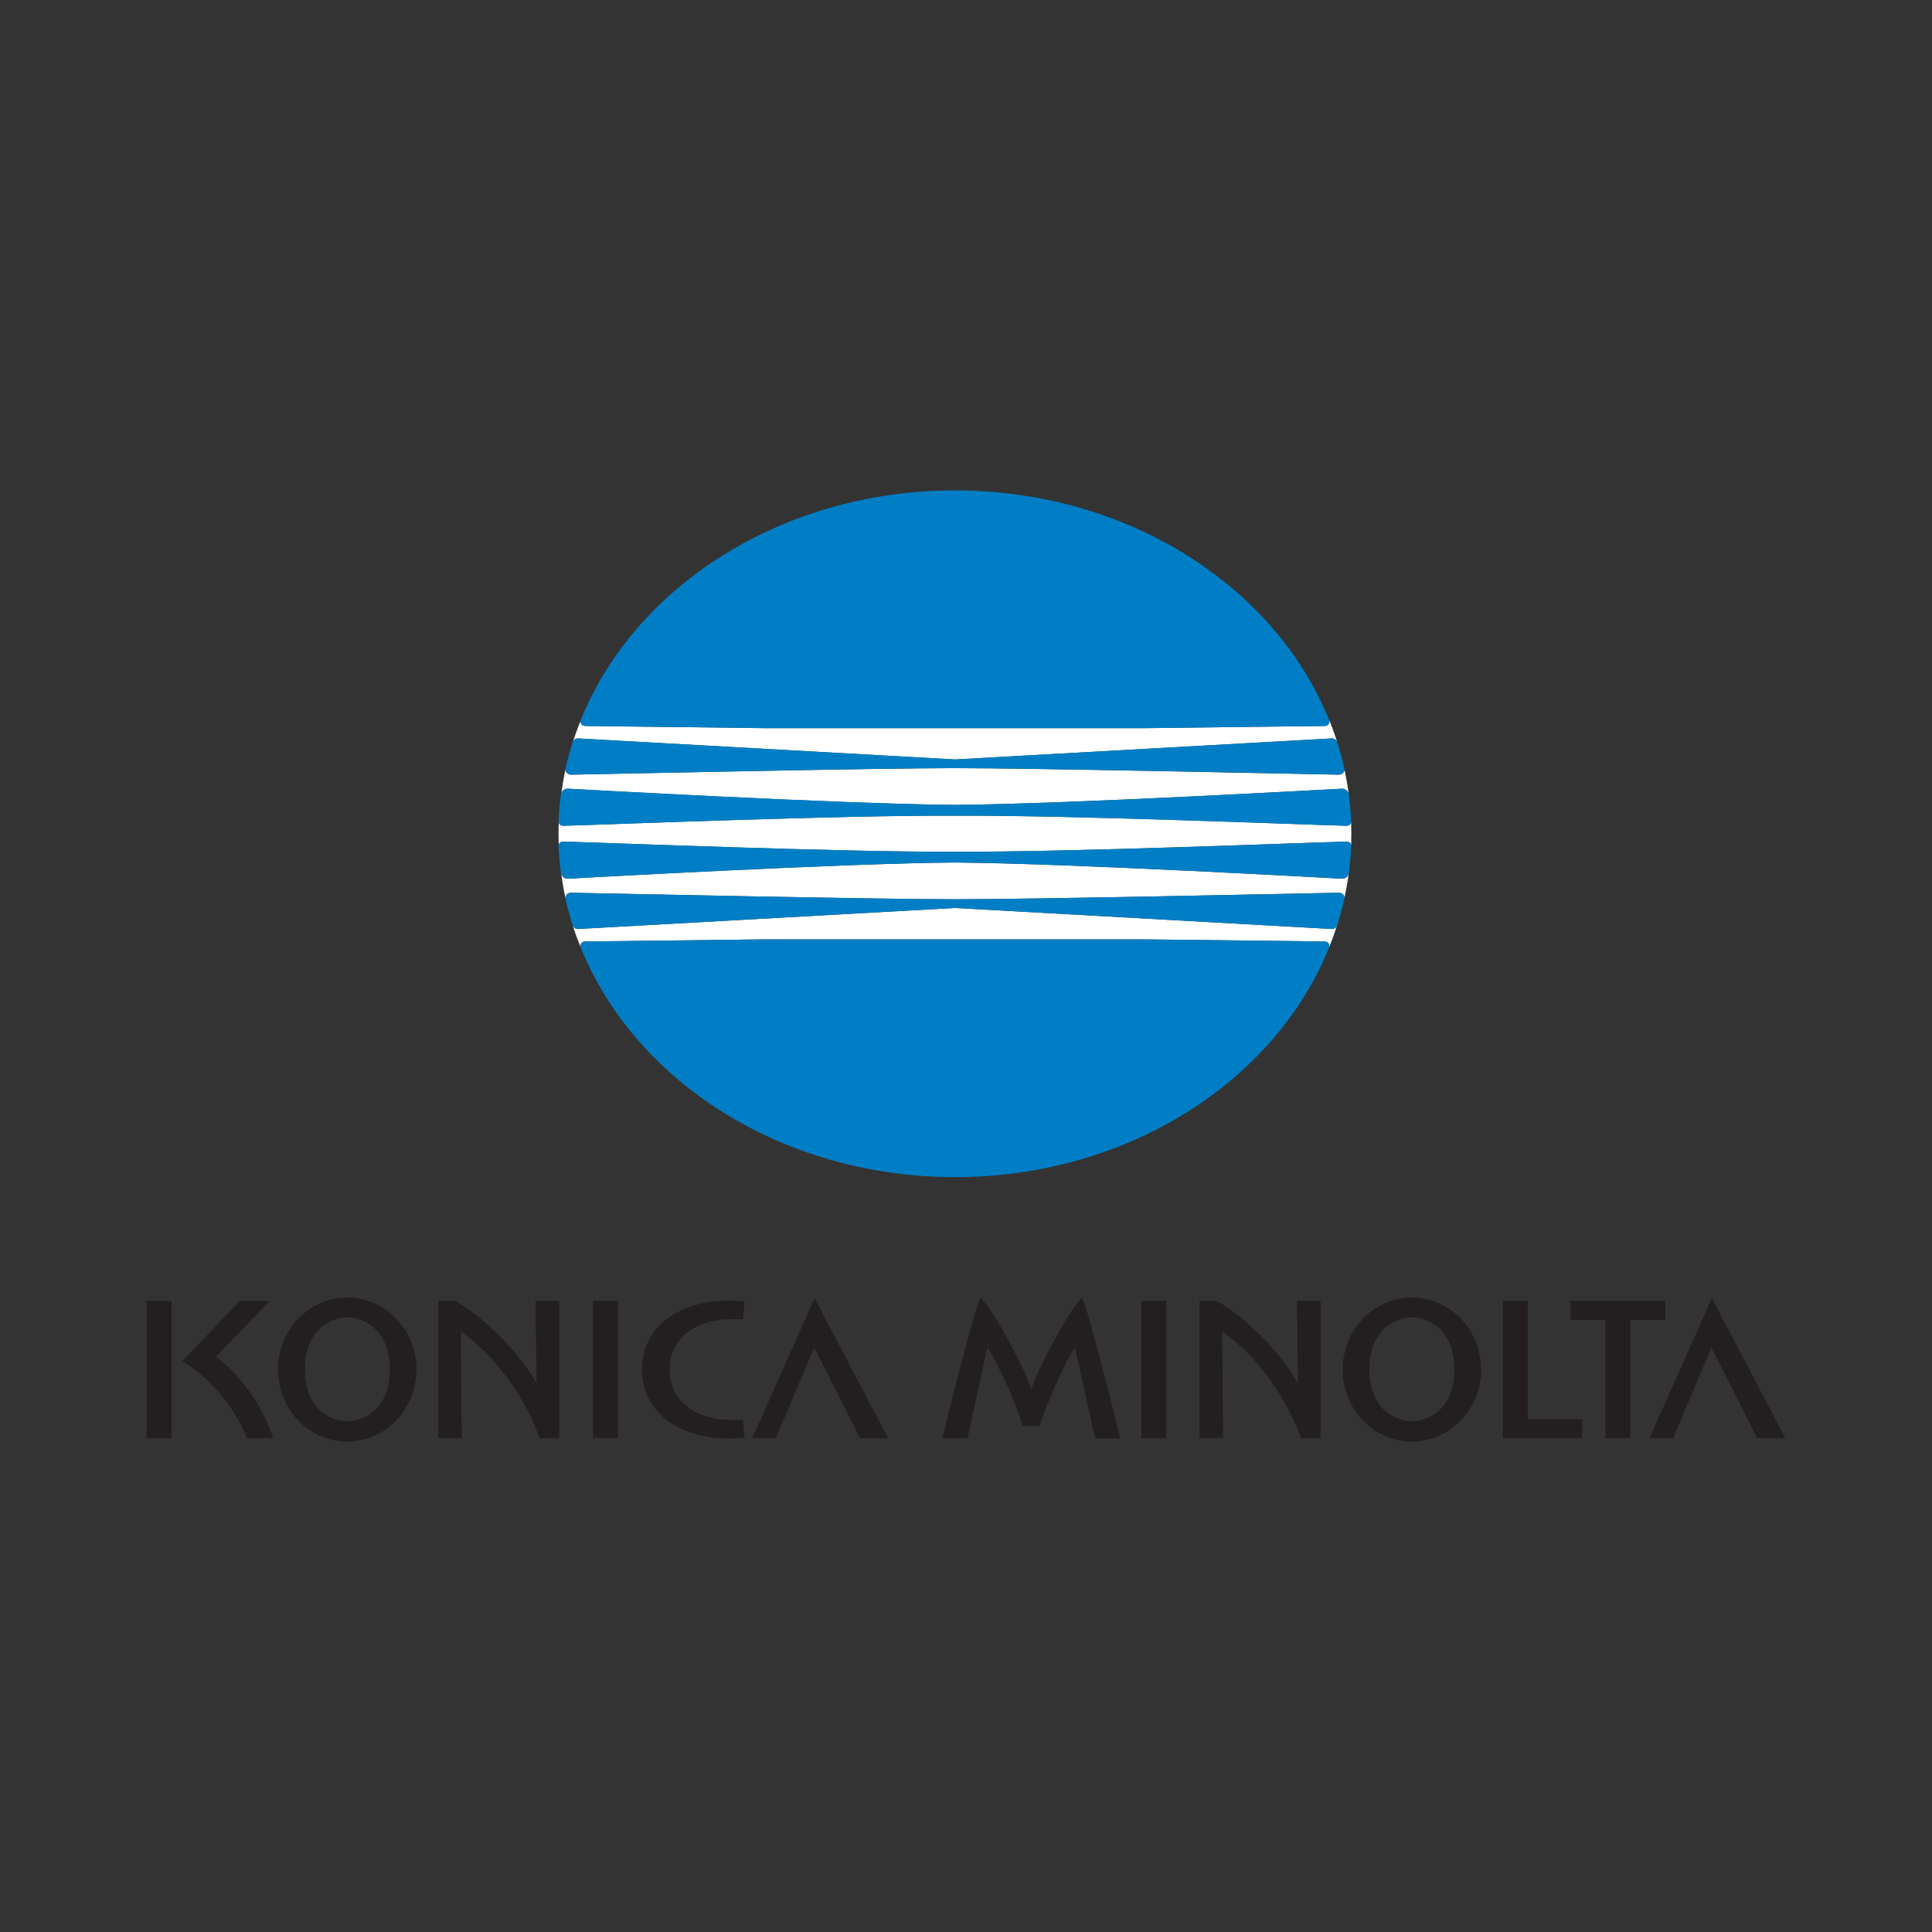
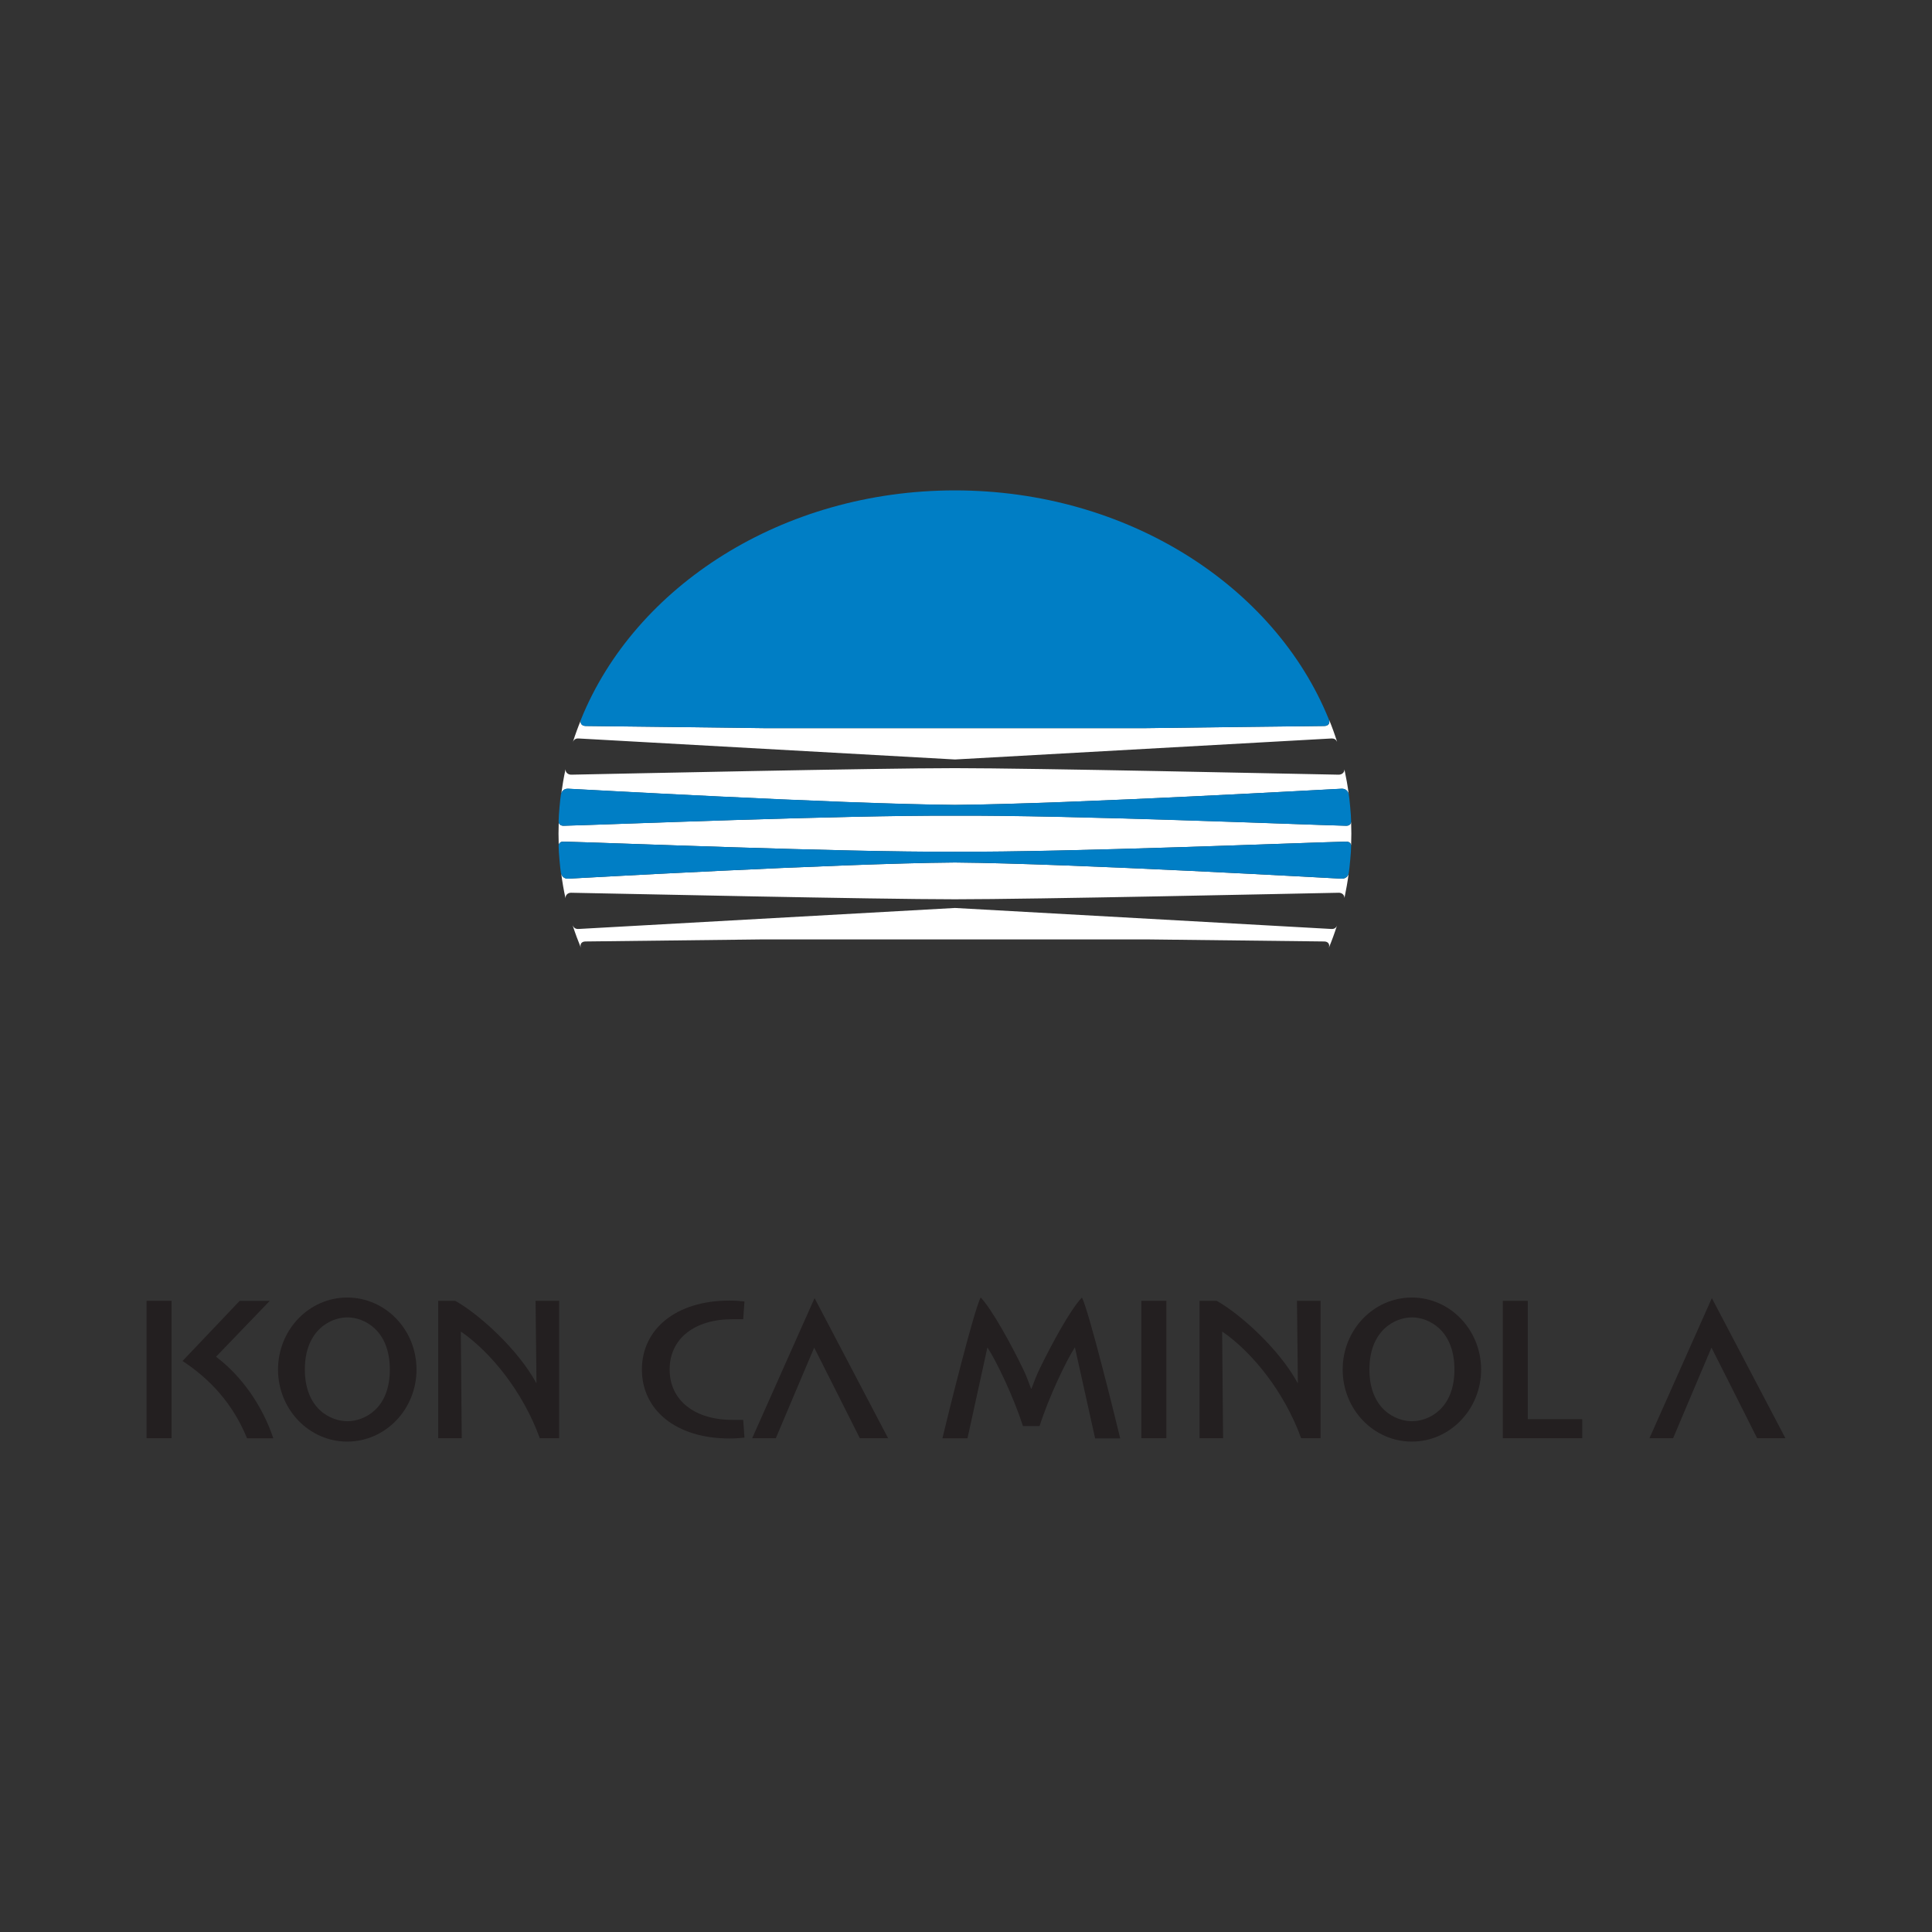
<svg xmlns="http://www.w3.org/2000/svg" id="Layer_1" data-name="Layer 1" viewBox="0 0 512 512">
  <rect x="0" y="0" width="512" height="512" fill="#333333" stroke="none" />
  <defs>
    <style>
      .cls-1 {
        fill: #007ec5;
      }

      .cls-1, .cls-2, .cls-3 {
        stroke-width: 0px;
      }

      .cls-2 {
        fill: #231f20;
      }

      .cls-3 {
        fill: #fff;
      }
    </style>
  </defs>
  <g id="g10">
    <g id="g12">
      <path id="path14" class="cls-3" d="M149.43,223.04c12.51.31,72.96,2.8,103.64,2.69,30.67.11,91.13-2.37,103.64-2.69.86-.02,1.3.41,1.35,1.05.04-1.04.06-2.09.06-3.16s-.02-2.09-.06-3.16c-.06.66-.49,1.07-1.35,1.06-12.51-.33-72.98-2.83-103.64-2.67-30.69-.14-91.13,2.34-103.64,2.67-.85.02-1.29-.37-1.36-1.01-.03,1.02-.06,2.06-.06,3.1s.02,2.08.06,3.1c.08-.62.51-1.02,1.36-1" />
      <path id="path16" class="cls-3" d="M148.72,210.4c.24-.93.94-1.41,1.89-1.37.94.02,71.08,4.03,102.46,4.29,31.36-.27,101.51-4.28,102.46-4.29.96-.03,1.68.49,1.91,1.45-.3-2.23-.69-4.42-1.15-6.59.02.85-.69,1.41-1.51,1.41-13.03-.24-80.79-1.73-101.71-1.73s-88.66,1.48-101.69,1.73c-.85,0-1.56-.6-1.51-1.46-.47,2.17-.84,4.37-1.14,6.57" />
      <path id="path18" class="cls-3" d="M151.79,196.66c.31-.66.74-.99,1.51-.96,12.97.72,99.79,5.57,99.79,5.57,0,0,86.82-4.85,99.82-5.57.71,0,1.13.28,1.43.89-.63-2.01-1.35-3.99-2.15-5.94.37,1.06-.19,1.73-1.23,1.74-2.19,0-47.24.57-47.24.57h-101.25s-45.06-.57-47.23-.57c-1.04-.02-1.6-.66-1.26-1.66-.8,1.93-1.53,3.93-2.17,5.94" />
      <path id="path20" class="cls-3" d="M354.32,245.31c-.3.61-.72.9-1.43.88-13-.71-99.82-5.57-99.82-5.57,0,0-86.81,4.86-99.79,5.57-.76.02-1.19-.28-1.51-.95.64,2.01,1.37,3.98,2.17,5.93-.33-1.01.22-1.67,1.24-1.67,2.19-.02,47.24-.55,47.24-.55h101.25s45.06.53,47.24.55c1.04,0,1.6.71,1.23,1.73.81-1.95,1.53-3.9,2.16-5.91" />
      <path id="path22" class="cls-3" d="M357.44,231.41c-.22.96-.94,1.48-1.91,1.45-.94-.03-71.1-4.03-102.46-4.29-31.37.25-101.5,4.25-102.46,4.29-.95.04-1.65-.44-1.89-1.4.3,2.23.66,4.44,1.15,6.61-.06-.9.66-1.51,1.51-1.48,13.03.24,80.79,1.73,101.69,1.73s88.68-1.48,101.71-1.73c.82-.02,1.53.55,1.51,1.41.45-2.15.84-4.35,1.14-6.59" />
      <path id="path24" class="cls-1" d="M253.07,129.96c45.76,0,84.78,25.41,99.05,60.6.44,1.1-.11,1.84-1.19,1.84-2.19,0-47.24.57-47.24.57h-101.25s-45.06-.57-47.24-.57c-1.07,0-1.63-.74-1.19-1.84,14.27-35.18,53.29-60.6,99.05-60.6" />
-       <path id="path26" class="cls-1" d="M253.07,203.56c20.92,0,88.68,1.48,101.71,1.73.9,0,1.65-.66,1.48-1.64-.2-1.19-1.51-5.85-1.82-6.77-.3-.84-.74-1.21-1.56-1.19-13,.72-99.82,5.57-99.82,5.57,0,0-86.81-4.85-99.79-5.57-.84-.02-1.29.35-1.57,1.19-.33.93-1.62,5.58-1.82,6.77-.17.96.58,1.64,1.48,1.64,13.03-.24,80.79-1.73,101.69-1.73" />
      <path id="path28" class="cls-1" d="M253.07,216.17c30.67-.14,91.13,2.34,103.64,2.67.94.02,1.35-.49,1.35-1.23,0-1.48-.44-6.04-.6-6.98-.17-1.07-.93-1.67-1.95-1.62-.94.02-71.1,4.03-102.46,4.29-31.37-.27-101.5-4.28-102.46-4.29-1.02-.06-1.78.54-1.95,1.62-.17.94-.6,5.5-.6,6.98-.02.74.41,1.24,1.36,1.23,12.52-.33,72.97-2.81,103.65-2.67" />
-       <path id="path30" class="cls-1" d="M253.07,311.95c45.76,0,84.78-25.42,99.05-60.61.44-1.12-.11-1.84-1.19-1.84-2.19-.02-47.24-.55-47.24-.55h-101.25s-45.06.53-47.24.55c-1.07,0-1.63.72-1.19,1.84,14.27,35.19,53.29,60.61,99.05,60.61" />
-       <path id="path32" class="cls-1" d="M253.07,238.32c20.92,0,88.68-1.48,101.71-1.73.9-.02,1.65.66,1.48,1.65-.2,1.16-1.51,5.85-1.82,6.76-.3.85-.74,1.21-1.56,1.19-13-.73-99.82-5.57-99.82-5.57,0,0-86.81,4.84-99.79,5.57-.84.02-1.29-.33-1.57-1.19-.33-.91-1.62-5.6-1.82-6.76-.17-.99.58-1.67,1.48-1.65,13.03.24,80.79,1.73,101.69,1.73" />
      <path id="path34" class="cls-1" d="M253.07,225.71c30.67.13,91.13-2.36,103.64-2.67.94-.02,1.35.47,1.35,1.22,0,1.47-.44,6.02-.6,6.98-.17,1.07-.93,1.65-1.95,1.62-.94-.03-71.1-4.03-102.46-4.29-31.37.25-101.5,4.25-102.46,4.29-1.02.04-1.78-.53-1.95-1.62-.17-.96-.6-5.52-.6-6.98-.02-.75.41-1.24,1.36-1.22,12.52.31,72.97,2.8,103.65,2.67" />
      <path id="path36" class="cls-2" d="M92.06,376.64c-4.38,0-11.27-3.25-11.27-13.71s6.87-13.81,11.27-13.81,11.25,3.34,11.25,13.81c.01,10.49-6.86,13.71-11.25,13.71ZM92.02,343.86c-10.12,0-18.34,8.54-18.34,19.09s8.22,19.09,18.34,19.09,18.36-8.56,18.36-19.09c.01-10.55-8.22-19.09-18.36-19.09" />
      <path id="path38" class="cls-2" d="M374.18,376.64c-4.38,0-11.27-3.25-11.27-13.71s6.87-13.81,11.27-13.81,11.26,3.34,11.26,13.81c0,10.49-6.88,13.71-11.26,13.71ZM374.15,343.86c-10.12,0-18.33,8.54-18.33,19.09s8.21,19.09,18.33,19.09,18.36-8.56,18.36-19.09-8.22-19.09-18.36-19.09" />
      <path id="path40" class="cls-2" d="M38.84,344.73h6.63v36.42h-6.63v-36.42Z" />
-       <path id="path42" class="cls-2" d="M157.16,344.73h6.63v36.42h-6.63v-36.42Z" />
      <path id="path44" class="cls-2" d="M302.47,344.73h6.63v36.42h-6.63v-36.42Z" />
      <path id="path46" class="cls-2" d="M194.06,349.61h2.9l.33-4.7c-1.45-.17-2.54-.24-4.01-.24-14.09,0-23.17,7.52-23.17,18.27s9.07,18.27,23.17,18.27c1.47,0,2.56-.08,4.01-.22l-.33-4.71h-2.9c-10.01,0-16.6-5.2-16.6-13.37s6.63-13.3,16.6-13.3" />
      <path id="path48" class="cls-2" d="M142.17,366.47c0,.08-.02.1-.06.03-4.84-8.91-15.18-18.27-21.47-21.77h-4.51v36.42h6.24s-.25-28.07-.25-28.12c0-.11.01-.13.08-.11,7.86,5.42,16.38,15.89,20.86,28.23h5.12v-36.42h-6.25s.24,21.69.24,21.74" />
      <path id="path50" class="cls-2" d="M343.95,366.47c0,.08-.03.1-.07.03-4.83-8.91-15.17-18.27-21.46-21.77h-4.53v36.42h6.24s-.25-28.07-.25-28.12c0-.11.02-.13.09-.11,7.86,5.42,16.38,15.89,20.85,28.23h5.14v-36.42h-6.25s.24,21.69.24,21.74" />
      <path id="path52" class="cls-2" d="M199.33,381.15h6.27s9.81-23.23,10.17-24.02c.43.8,12.1,24.02,12.1,24.02h7.49l-19.49-37.14-16.54,37.14" />
      <path id="path54" class="cls-2" d="M453.66,344.01l-16.54,37.14h6.27s9.81-23.23,10.17-24.02c.44.8,12.1,24.02,12.1,24.02h7.5l-19.5-37.14" />
      <path id="path56" class="cls-2" d="M57.25,359.55c3.84-3.98,14.24-14.81,14.24-14.81h-7.97l-15.15,15.94c7.28,4.76,13.35,11.3,17.1,20.48h6.96c-2.87-8.61-8.39-16.51-15.18-21.61" />
      <path id="path58" class="cls-2" d="M404.89,344.73h-6.63v36.42h21.05v-5.05h-14.43v-31.37" />
-       <path id="path60" class="cls-2" d="M441.3,344.73h-25.12v5.05h9.25v31.37h6.63v-31.37h9.25v-5.05" />
      <path id="path62" class="cls-2" d="M275.58,362.63c-.66,1.26-1.6,3.68-2.23,5.38-.02.03-.08.03-.1,0-.61-1.67-1.54-4.11-2.19-5.35-3.18-6.59-8.19-15.66-11.17-18.82-1.75,3.22-8.69,31.22-10.14,37.32h6.65s5.22-23.87,5.24-23.94c.02-.08.06-.11.09-.06,2.28,3.51,6.7,12.55,9.37,20.76h4.4c2.45-7.69,7.06-17.31,9.32-20.81.03-.02.07,0,.07.06.02.06,5.33,24.01,5.33,24.01h6.65c-1.47-6.08-8.39-34.08-10.15-37.32-3.04,3.16-7.96,12.22-11.14,18.77" />
    </g>
  </g>
</svg>